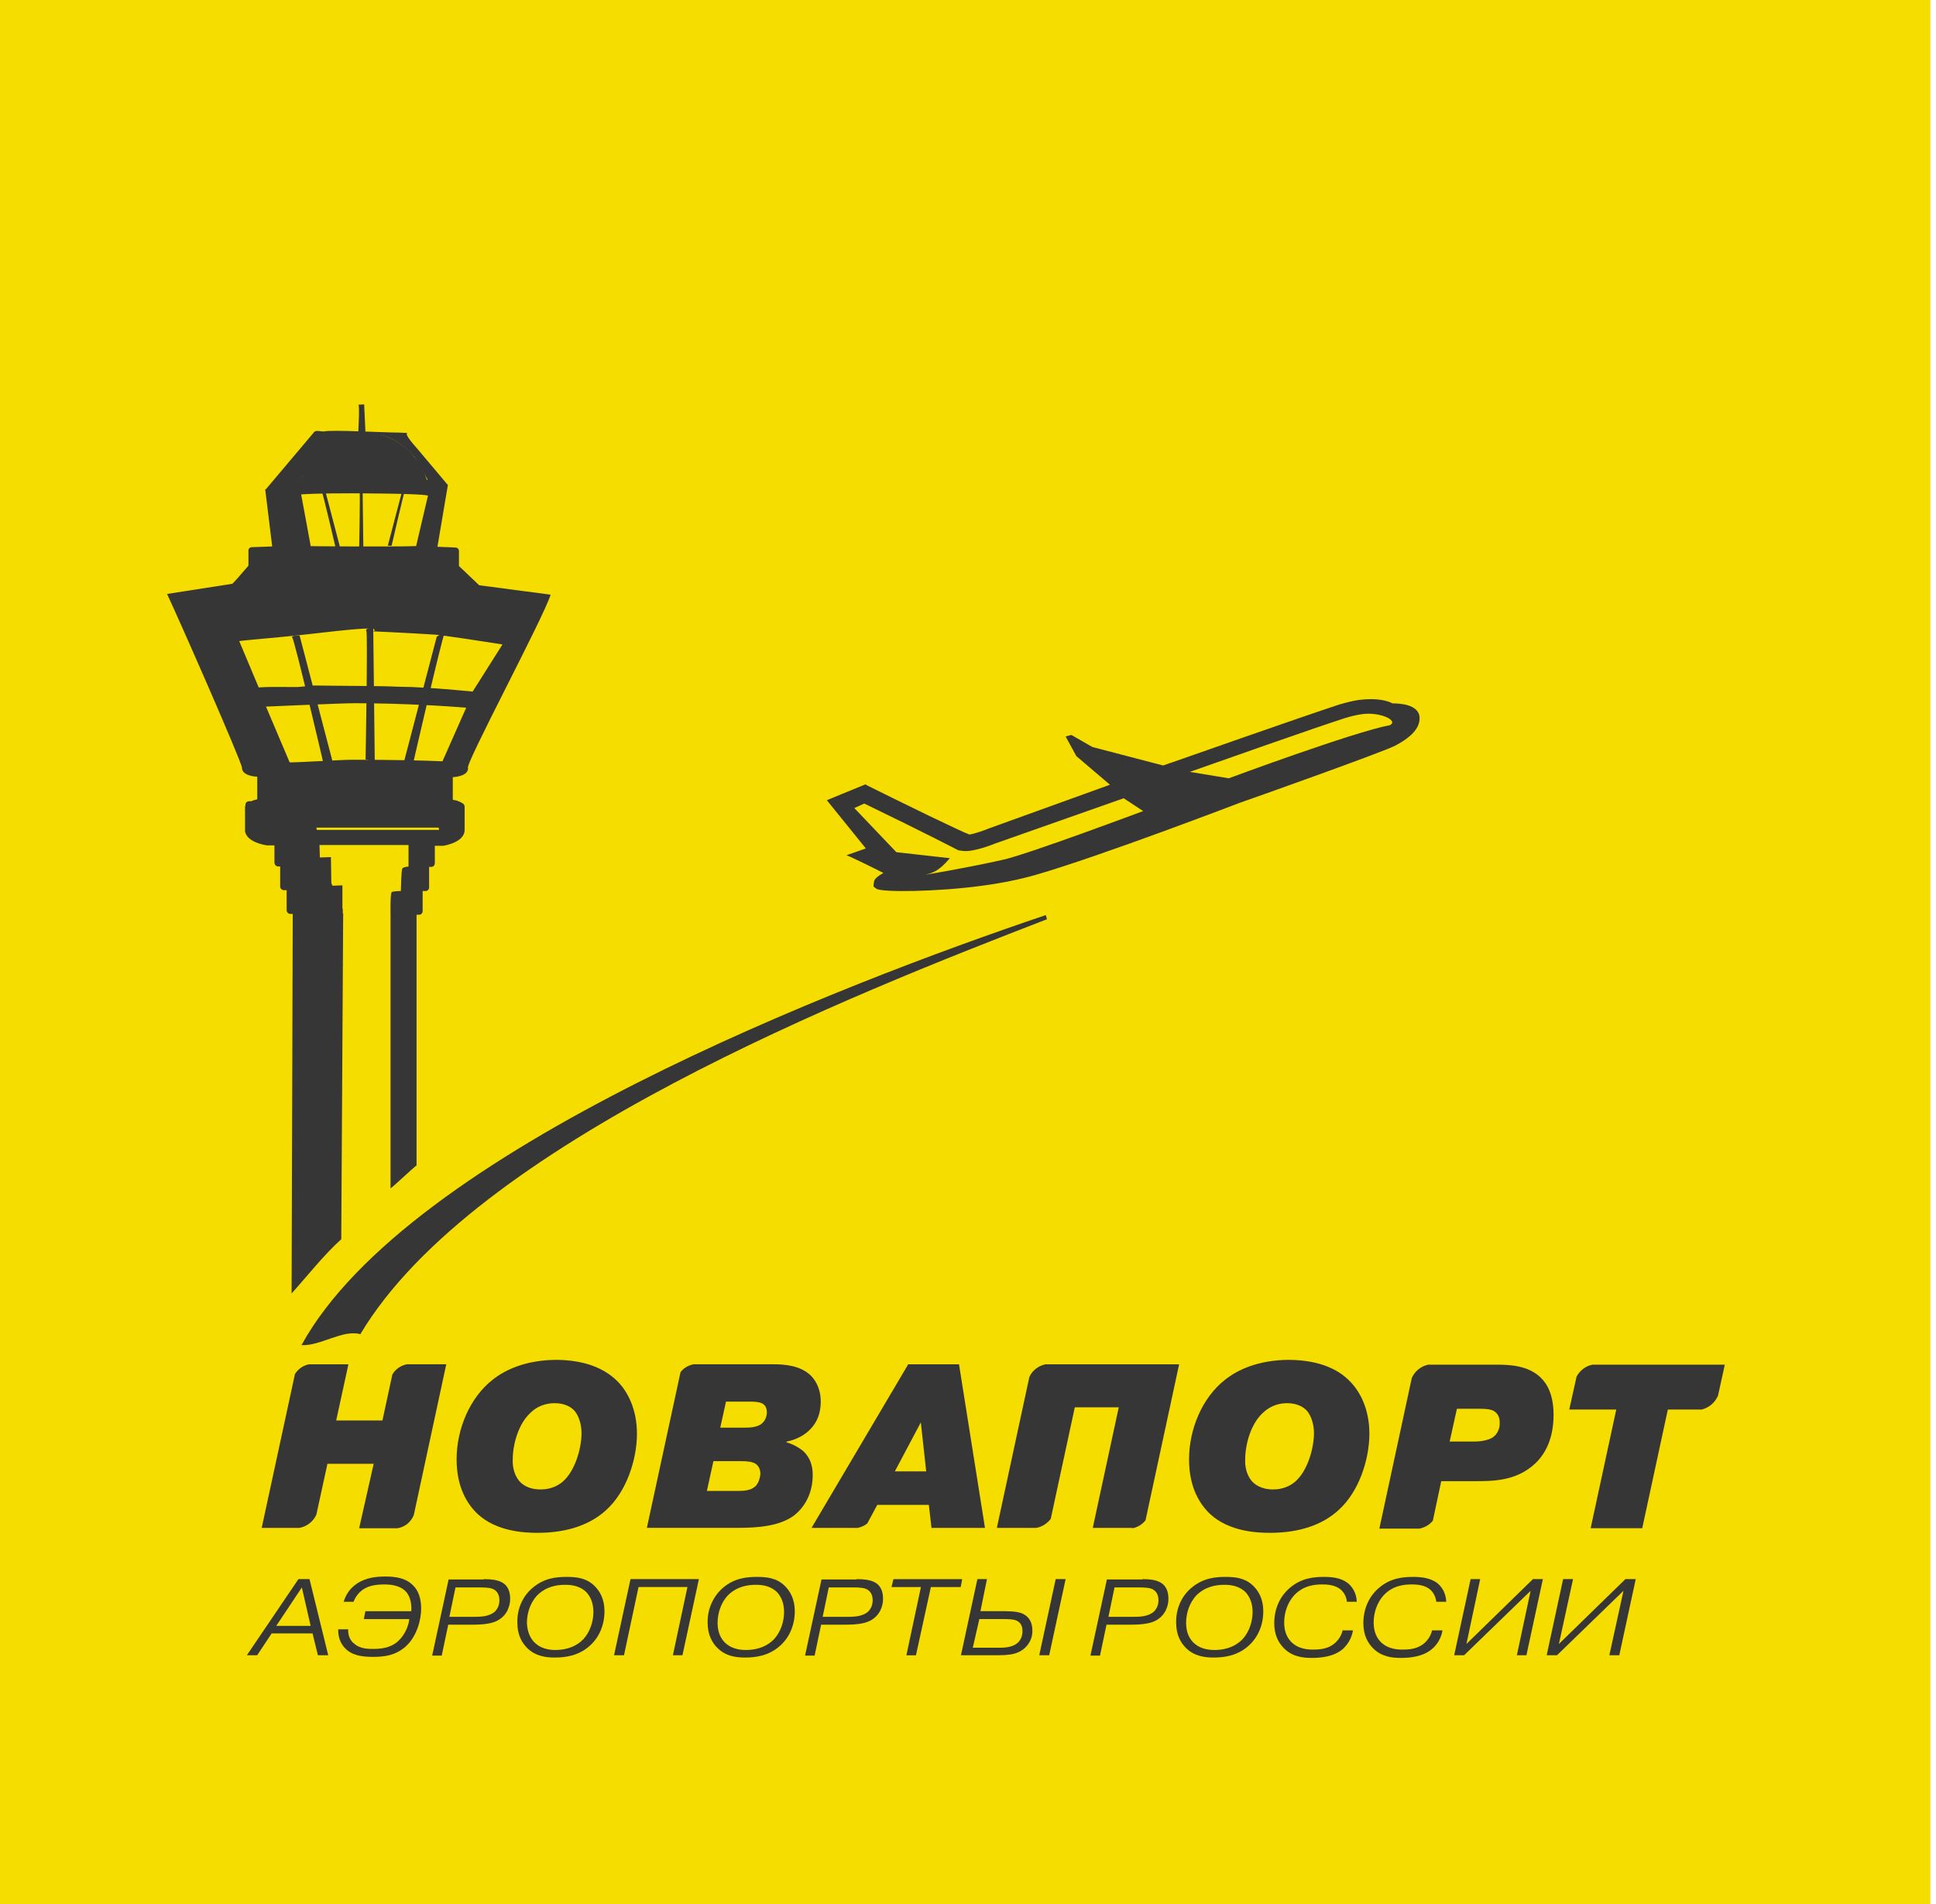
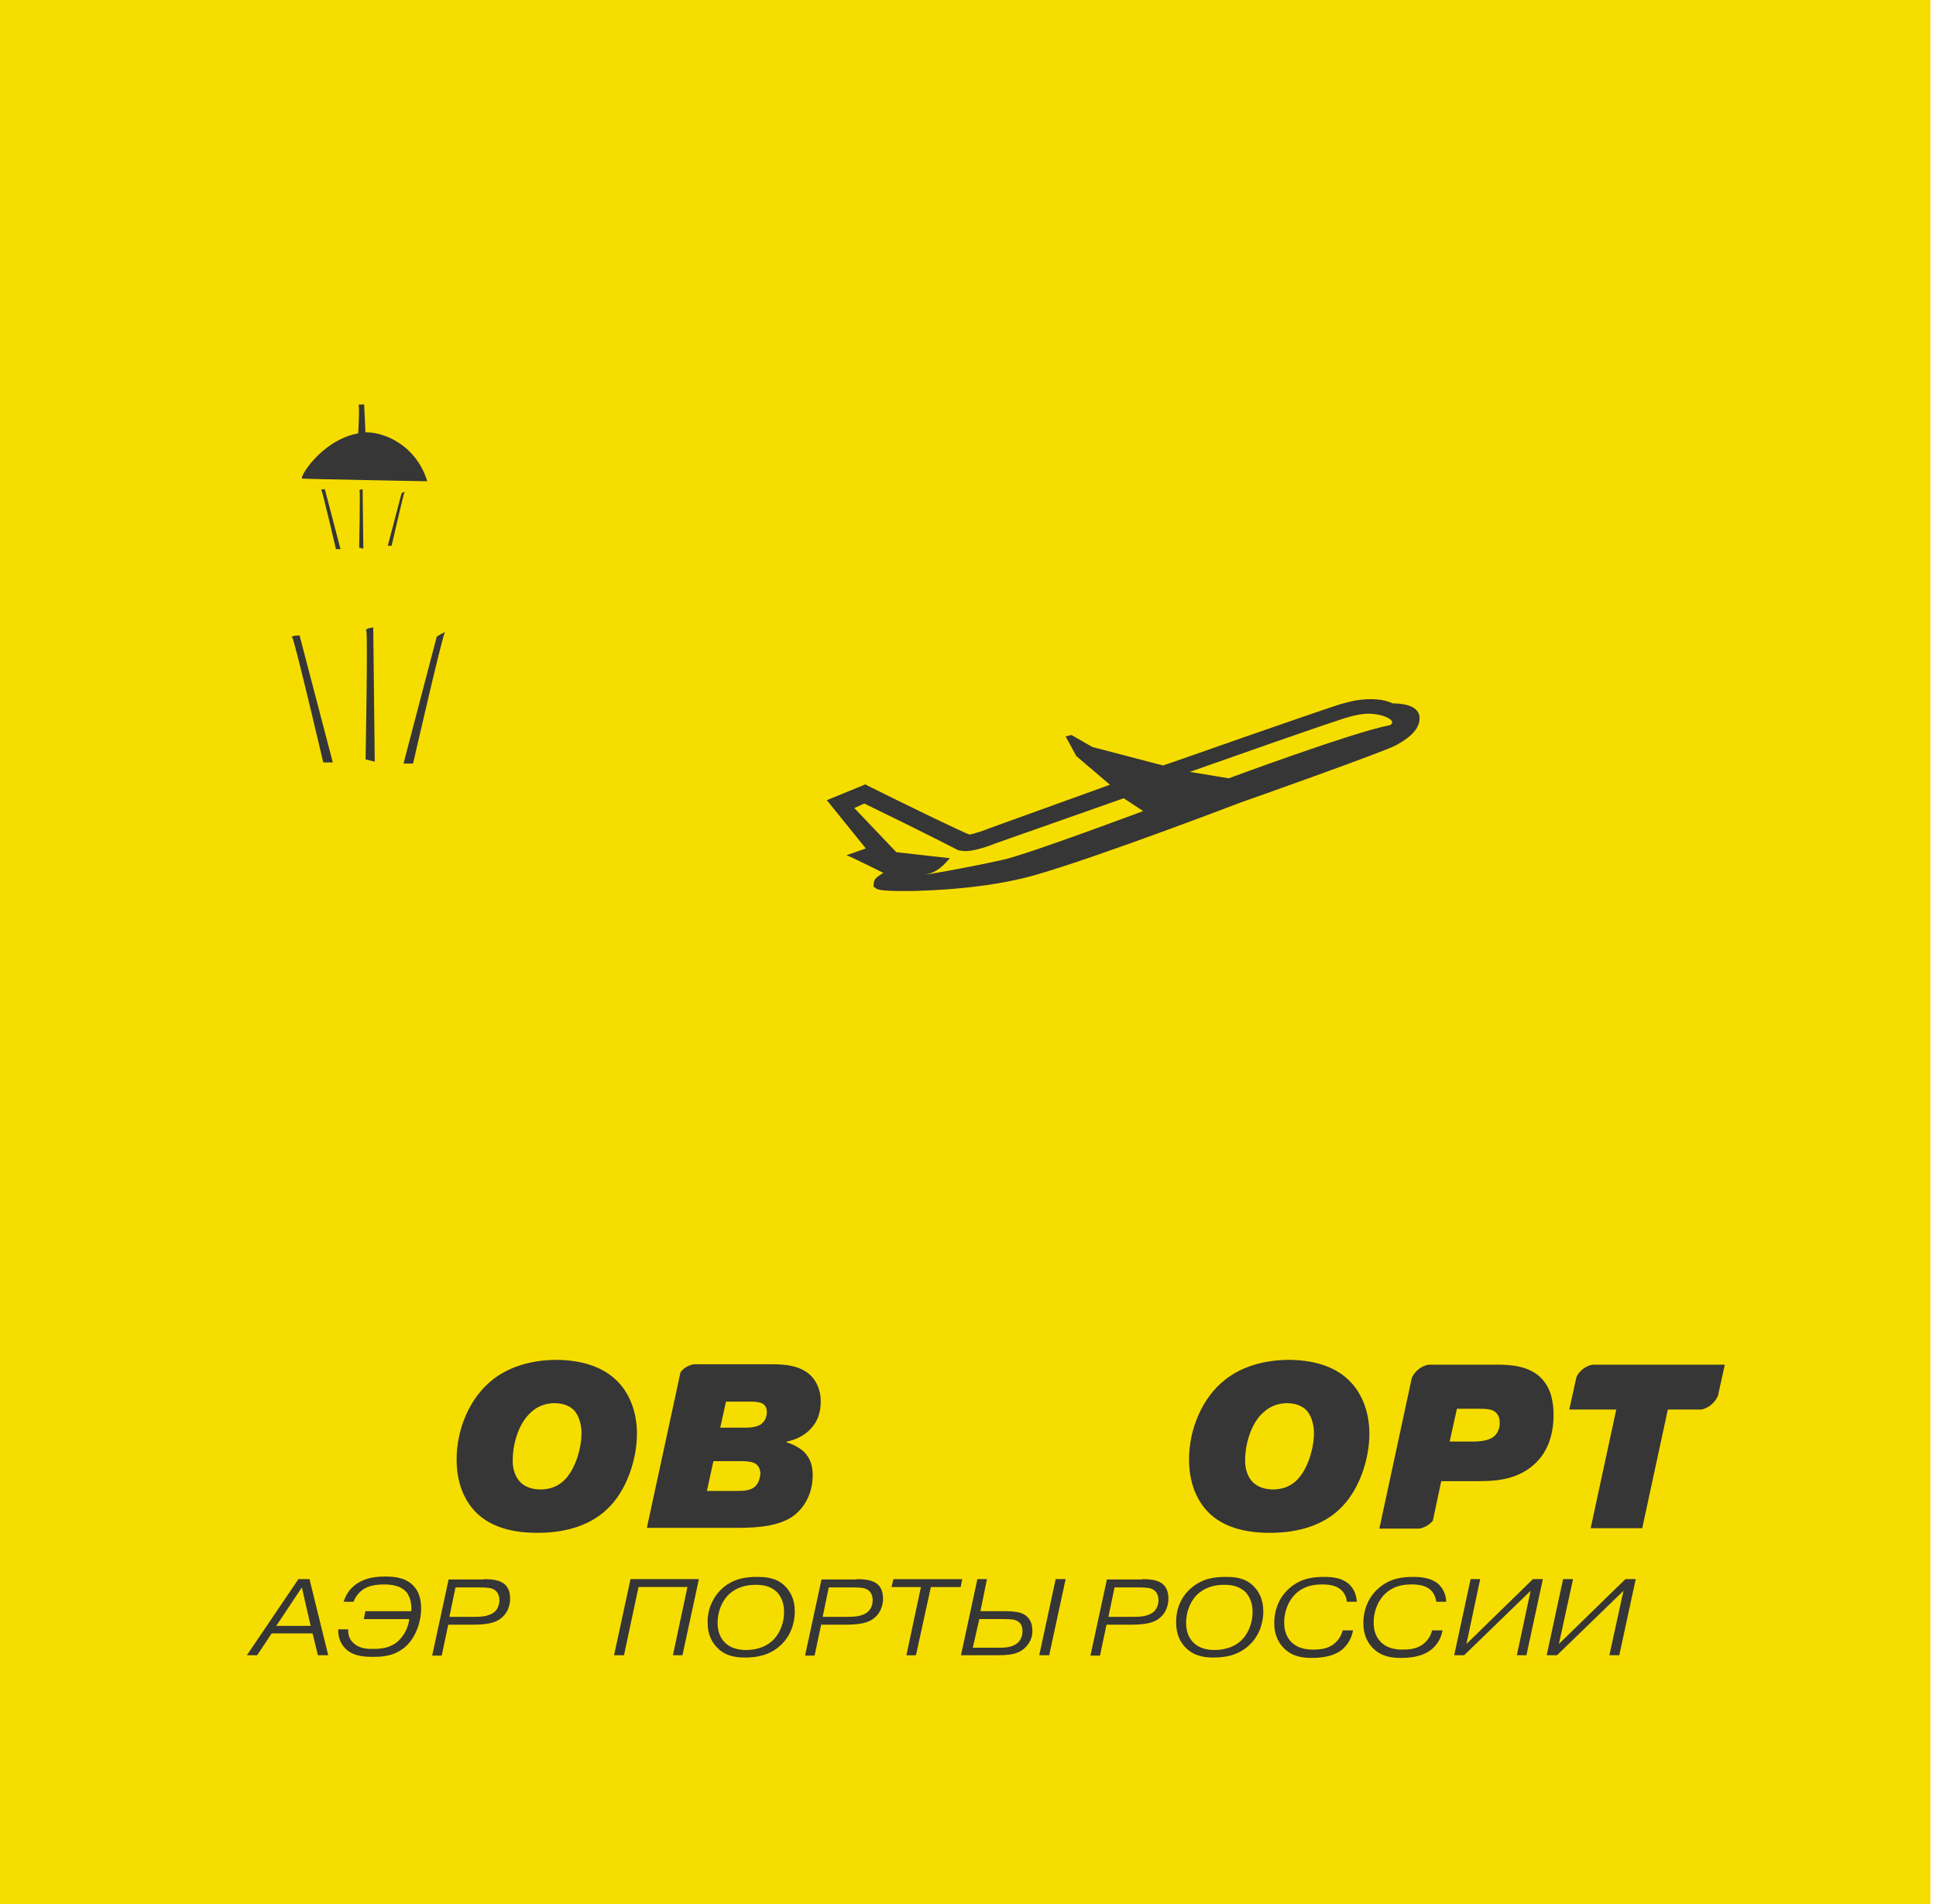
<svg xmlns="http://www.w3.org/2000/svg" fill="none" height="60" viewBox="0 0 61 60" width="61">
  <path d="m60.822 60h-60.822v-60h60.822z" fill="#f6dd00" />
  <g fill="#363636">
    <path d="m9.788 51.235-.277-1.211-.807 1.211zm-1.685.926h-.325l1.625-2.399h.349l.59 2.399h-.325l-.169-.689h-1.288z" />
    <path d="m12.956 50.808c.024-.238-.024-.475-.144-.629-.193-.226-.506-.249-.698-.249-.229 0-.482.024-.686.166-.096.071-.217.19-.289.38h-.313c.048-.142.144-.392.433-.582.277-.178.59-.214.879-.214.301 0 .674.036.915.321.108.119.217.333.217.689 0 .368-.144.891-.494 1.2-.337.297-.722.321-1.011.321-.253 0-.59-.012-.831-.214-.144-.119-.289-.333-.277-.653h.313c-.012.261.12.404.205.463.181.154.433.154.578.154.241 0 .542-.024.783-.238.036-.036.301-.261.361-.701h-1.433l.048-.249h1.445z" />
    <path d="m14.159 50.95h.747c.157 0 .325 0 .469-.048.12-.036.217-.095.277-.19.06-.083.084-.19.084-.285 0-.237-.133-.333-.241-.368-.036-.012-.12-.036-.397-.036h-.746zm1.084-1.188c.277 0 .421.036.506.071.241.095.325.297.325.546 0 .131-.024.237-.084.368-.084.166-.229.309-.458.38-.12.036-.301.071-.626.071h-.783l-.205.974h-.301l.518-2.399h1.108z" />
-     <path d="m16.819 51.734c.193.214.469.261.674.261.445 0 .722-.166.891-.344.205-.226.313-.546.313-.855s-.108-.487-.205-.606c-.205-.214-.469-.249-.686-.249-.253 0-.602.048-.891.344-.205.226-.313.546-.313.855.012.309.12.487.217.594zm-.036-1.698c.361-.309.747-.344 1.071-.344.289 0 .614.024.879.285.169.166.313.416.313.796 0 .439-.169.843-.494 1.116-.349.297-.758.344-1.071.344-.265 0-.602-.036-.867-.297-.169-.166-.313-.416-.313-.796-.012-.427.157-.831.481-1.105z" />
    <path d="m19.661 52.161h-.313l.518-2.399h2.155l-.518 2.399h-.301l.458-2.15h-1.541z" />
    <path d="m22.815 51.734c.193.214.47.261.686.261.445 0 .722-.166.891-.344.205-.226.313-.546.313-.855s-.108-.487-.205-.606c-.205-.214-.469-.249-.686-.249-.253 0-.602.048-.891.344-.205.226-.313.546-.313.855 0 .309.108.487.205.594zm-.036-1.698c.361-.309.758-.344 1.071-.344.289 0 .614.024.879.285.169.166.313.416.313.796 0 .439-.169.843-.494 1.116-.349.297-.758.344-1.071.344-.277 0-.602-.036-.867-.297-.169-.166-.313-.416-.313-.796-.012-.427.169-.831.482-1.105z" />
    <path d="m25.921 50.95h.746c.157 0 .325 0 .469-.048.12-.036.217-.095.277-.19.06-.083.084-.19.084-.285 0-.237-.132-.333-.241-.368-.036-.012-.12-.036-.397-.036h-.746zm1.071-1.188c.277 0 .421.036.506.071.241.095.325.297.325.546 0 .131-.024.237-.084.368-.084.166-.229.309-.458.38-.12.036-.301.071-.626.071h-.783l-.205.974h-.301l.518-2.399h1.108z" />
    <path d="m28.09 50.012.06-.249h2.167l-.048.249h-.939l-.47 2.15h-.301l.458-2.15z" />
    <path d="m33.576 49.762-.518 2.399h-.313l.518-2.399zm-2.925 2.162h.819c.133 0 .397 0 .566-.131.084-.059.181-.19.181-.392 0-.166-.06-.285-.217-.344-.072-.024-.18-.036-.373-.036h-.77zm.241-1.152h.77c.313 0 .458.036.542.071.193.083.325.249.325.546 0 .166-.048.297-.12.404-.096.142-.229.249-.421.309-.072.024-.229.059-.542.059h-1.168l.518-2.399h.301z" />
    <path d="m34.925 50.95h.746c.169 0 .325 0 .47-.048.12-.036.217-.095.277-.19.06-.083.084-.19.084-.285 0-.237-.133-.333-.241-.368-.036-.012-.12-.036-.397-.036h-.747zm1.071-1.188c.277 0 .421.036.494.071.241.095.325.297.325.546 0 .131-.024.237-.084.368-.084.166-.229.309-.458.38-.12.036-.301.071-.626.071h-.783l-.205.974h-.301l.518-2.399h1.12z" />
    <path d="m37.577 51.734c.193.214.469.261.686.261.446 0 .722-.166.891-.344.205-.226.313-.546.313-.855s-.108-.487-.205-.606c-.205-.214-.47-.249-.686-.249-.253 0-.602.048-.891.344-.205.226-.313.546-.313.855 0 .309.108.487.205.594zm-.036-1.698c.361-.309.758-.344 1.071-.344.289 0 .614.024.879.285.169.166.313.416.313.796 0 .439-.169.843-.494 1.116-.349.297-.758.344-1.071.344-.265 0-.602-.036-.867-.297-.169-.166-.313-.416-.313-.796-.012-.427.157-.831.482-1.105z" />
    <path d="m42.629 51.39c-.06.321-.241.499-.313.57-.301.261-.734.285-.987.285-.277 0-.602-.036-.867-.297-.169-.166-.313-.416-.313-.796 0-.439.169-.843.494-1.116.361-.309.758-.344 1.071-.344.241 0 .53.024.747.19.12.095.277.285.289.594h-.313c-.012-.178-.108-.321-.217-.404-.169-.131-.421-.143-.554-.143-.253 0-.602.036-.891.344-.205.226-.313.546-.313.855 0 .309.108.487.205.594.193.214.469.261.698.261.181 0 .421-.012.614-.143.108-.071.265-.214.325-.463h.325z" />
    <path d="m45.449 51.39c-.06.321-.241.499-.325.57-.301.261-.734.285-.987.285-.277 0-.602-.036-.867-.297-.169-.166-.313-.416-.313-.796 0-.439.169-.843.494-1.116.361-.309.758-.344 1.071-.344.241 0 .53.024.758.19.12.095.277.285.289.594h-.313c-.024-.178-.108-.321-.217-.404-.169-.131-.421-.143-.554-.143-.253 0-.602.036-.891.344-.205.226-.313.546-.313.855 0 .309.108.487.205.594.193.214.469.261.698.261.181 0 .421-.012.614-.143.108-.071.265-.214.325-.463h.325z" />
    <path d="m48.3 49.762h.313l-.518 2.399h-.301l.433-2.031-2.095 2.031h-.313l.518-2.399h.301l-.433 2.043z" />
    <path d="m51.214 49.762h.325l-.518 2.399h-.313l.445-2.031-2.095 2.031h-.325l.518-2.399h.313l-.446 2.043z" />
    <path d="m16.337 46.639c.096.131.301.297.698.297.325 0 .542-.119.686-.237.385-.321.602-1.033.602-1.544 0-.237-.072-.511-.205-.677-.084-.107-.289-.261-.638-.261-.301 0-.566.107-.758.297-.397.356-.566 1.021-.566 1.473-.012.202.036.463.181.653zm3.106-3.123c.349.344.626.914.626 1.663 0 .808-.325 1.829-.975 2.411-.481.44-1.192.713-2.155.713-.409 0-1.288-.036-1.89-.594-.301-.285-.662-.808-.662-1.722 0-.962.421-1.948 1.132-2.506.385-.309 1.047-.629 2.035-.629.867.012 1.481.261 1.89.665z" />
    <path d="m39.415 46.639c.096.131.313.297.698.297.325 0 .542-.119.686-.237.385-.321.602-1.033.602-1.544 0-.237-.072-.511-.205-.677-.084-.107-.289-.261-.638-.261-.301 0-.554.107-.758.297-.397.356-.566 1.021-.566 1.473-.012.202.036.463.181.653zm3.106-3.123c.349.344.626.914.626 1.663 0 .808-.325 1.829-.975 2.411-.482.44-1.192.713-2.155.713-.409 0-1.288-.036-1.89-.594-.301-.285-.662-.808-.662-1.722 0-.962.421-1.948 1.132-2.506.385-.309 1.047-.629 2.035-.629.879.012 1.493.261 1.89.665z" />
-     <path d="m35.672 48.159c.169-.024.313-.119.421-.249l1.059-4.917h-4.214c-.229.048-.421.202-.506.404l-1.023 4.751h1.24c.193-.036.349-.143.458-.285l.758-3.515h1.385l-.819 3.8h1.24z" />
    <path d="m54.129 43.99.217-.986h-4.166c-.217.036-.409.19-.506.38l-.229 1.033h1.481l-.807 3.741h1.625l.807-3.741h1.071c.229-.059.409-.214.506-.428z" />
    <path d="m47.049 45.285c-.144.107-.421.142-.59.142h-.783l.229-1.033h.758c.205 0 .325.024.409.071.072.048.181.142.181.356.012.202-.084.38-.205.463zm1.493-1.877c-.397-.38-.975-.404-1.385-.404h-2.155c-.229.048-.421.202-.518.416l-1.023 4.751h1.264c.169-.036.313-.119.421-.249l.265-1.247h1.035c.542 0 1.324.012 1.926-.558.301-.285.578-.76.578-1.532 0-.618-.193-.974-.409-1.176z" />
    <path d="m23.995 44.869c-.144.107-.361.119-.482.119h-.819l.181-.82h.783c.108 0 .277.012.361.059.133.071.144.214.144.297-.012.178-.096.285-.169.344zm-.229 1.995c-.144.119-.397.119-.566.119h-.927l.205-.938h.903c.132 0 .301.012.409.071.084.048.169.154.169.333-.024.226-.108.356-.193.416zm1.011-1.413.012-.024c.253-.048.542-.178.734-.38.229-.226.337-.523.337-.879 0-.427-.181-.701-.337-.843-.325-.297-.807-.333-1.156-.333h-2.516c-.169.036-.313.119-.409.249l-1.06 4.905h2.865c.614 0 1.3-.048 1.758-.38.301-.226.602-.653.602-1.283 0-.285-.072-.534-.289-.748-.157-.131-.361-.237-.542-.285z" />
-     <path d="m12.52 48.159c.241-.036.433-.202.518-.416l1.023-4.751h-1.24c-.193.036-.361.154-.458.321l-.313 1.449h-1.457l.385-1.77h-1.24c-.193.036-.349.154-.445.309l-1.047 4.846h1.192c.241-.048.433-.202.53-.416l.349-1.603h1.457l-.458 2.031z" />
-     <path d="m28.195 46.366.819-1.544.169 1.544zm2.022-3.373h-1.601l-3.046 5.154h1.457c.108-.024.217-.071.301-.142l.313-.582h1.625l.084.725h1.685z" />
    <path d="m43.797 22.851c-1.144.214-5.08 1.675-5.08 1.675l-1.228-.202c.939-.333 3.973-1.401 4.864-1.687.193-.059.373-.107.554-.131.542-.083 1.168.19.891.344zm-16.566 2.47c1.914.926 2.962 1.473 2.962 1.473.036 0 .18.048.397.012.313-.048.686-.19.734-.214l4.081-1.437.614.404s-3.612 1.354-4.406 1.532c-.469.107-1.517.321-2.468.475.241-.059.433-.107.782-.522l-1.685-.19-1.324-1.39zm16.638-3.159c-.133-.071-.47-.178-1.035-.107-.193.024-.409.083-.626.143-1.06.344-5.213 1.805-5.249 1.817l-.313.107-2.227-.582-.662-.38-.181.048.337.618 1.059.903-3.816 1.378c-.108.048-.446.166-.602.19-.012 0-.024 0-.012 0-.217-.071-2.071-.974-3.19-1.532l-.084-.048-1.216.499 1.228 1.52c-.193.071-.638.226-.614.214.012-.012.698.321 1.168.558-.289.166-.289.237-.301.309l-.012.119.096.071c.169.119 1.938.095 3.323-.095.626-.083 1.204-.202 1.698-.344 2.059-.594 6.417-2.268 6.453-2.28.181-.059 4.43-1.568 4.876-1.793.554-.297.795-.594.758-.926-.06-.368-.602-.404-.855-.404z" />
-     <path d="m32.952 28.836c-6.465 2.185-20.081 7.411-23.452 13.551.59.036 1.3-.499 1.854-.344 3.588-6.021 15.495-10.701 21.634-13.076z" />
-     <path d="m14.893 21.793-.77-.071c-.06 0-.144-.012-.325-.024 0 0-.53-.036-.807-.048l-.518-.012c-.397-.024-1.866-.024-2.576-.036 0 0-.494.048-.518.048-.686 0-.807-.012-1.228.012l-.614-1.461c.397-.048 1.18-.107 1.938-.19 2.047-.237 2.011-.202 2.287-.202.169.131-.277.083-.096.083.686.024 2.047.107 2.047.107s.229.012 2.119.309zm-.951 2.197c-.542-.024-1.493-.048-2.841-.048-.361 0-1.637.083-1.974.083l-.746-1.758c.361-.012 2.336-.107 2.805-.107 1.493 0 2.962.095 3.503.142zm-.108 2.162h-3.853l-.012-.071h3.853zm-2.733-10.606s2.155 0 2.384.071l-.373 1.591c-.349.012-.698.012-1.047.012-.181 0-.542 0-.951 0-.807 0-1.553-.012-1.324-.012l-.301-1.627c.096-.012.566-.036 1.613-.036zm-1.577-.523c.819-1.259 2.312-2.019 3.54-.618l.385.665s.024.036.012.048c-.012.024-.024.012-.06.012-.469-.024-.482-.024-1.565-.059-1.071-.024-1.998 0-2.239 0-.072 0-.06.012-.084-.012zm7.826 3.717-2.251-.297-.638-.606v-.475c0-.048-.036-.095-.084-.107-.012 0-.217-.012-.59-.024v-.024l.325-1.924c.012-.024 0 .012-.012-.012l-.939-1.116c-.024-.036-.445-.475-.325-.511l-.265-.012c-.469 0-2.143-.095-2.36-.036-.157 0-.277-.059-.337.048l-1.493 1.77c-.012.024-.036-.012-.024.012l.217 1.77v.024c-.373.012-.65.024-.662.024-.048.012-.072.048-.084.083v.463.036l-.361.416-.144.154-2.059.321c.349.736 2.36 5.309 2.36 5.475 0 .214.289.273.482.285v.713c-.072.012-.144.036-.193.059h-.06c-.072 0-.12.048-.12.119v.024c0 .012-.012.012-.012.024v.736.024.012.012c.06.333.602.427.686.439h.241v.546c0 .059.048.119.12.119h.06v.629c0 .059.048.119.12.119h.084v.629c0 .059.048.119.12.119h.072l-.036 11.96c.47-.522 1.011-1.211 1.565-1.71l.06-10.273-.012.012v-.154h-.012v-.736l-.313.012-.036-.083-.012-.748v-.071l-.349.012-.012-.392h2.805v.677s-.157.012-.193.059c-.036.036-.048.713-.048.713s-.253 0-.289.036c-.048.048-.036.677-.036.677v8.658c.181-.142.65-.594.819-.725v-7.898h.072c.072 0 .12-.048.12-.119v-.629h.084c.072 0 .12-.048.12-.119v-.641h.06c.072 0 .12-.048.12-.119v-.546h.265c.072-.012.674-.119.674-.499v-.736c0-.036-.024-.071-.048-.095 0 0-.036-.024-.084-.048l-.06-.024c-.048-.024-.108-.036-.181-.048v-.713c.193-.012.482-.071.482-.285-.157-.012 2.372-4.727 2.6-5.463z" />
+     <path d="m32.952 28.836z" />
    <path clip-rule="evenodd" d="m9.439 20.024 1.047 4.002h-.301s-.903-3.86-.975-3.931c-.072-.071.229-.071.229-.071z" fill-rule="evenodd" />
    <path clip-rule="evenodd" d="m11.76 19.774.048 4.228-.289-.071s.072-3.955.024-4.05c-.06-.083.217-.107.217-.107z" fill-rule="evenodd" />
    <path clip-rule="evenodd" d="m13.762 20.06-1.048 4.002h.301s.927-4.05.999-4.121c.06-.071-.253.119-.253.119z" fill-rule="evenodd" />
    <path clip-rule="evenodd" d="m11.425 15.416.024 1.877-.132-.036s.036-1.758.012-1.793c-.024-.036.096-.048.096-.048z" fill-rule="evenodd" />
    <path clip-rule="evenodd" d="m12.652 15.546-.433 1.651h.12s.385-1.675.409-1.698c.036-.036-.096.048-.096.048z" fill-rule="evenodd" />
    <path clip-rule="evenodd" d="m10.235 15.416.494 1.888h-.144s-.421-1.817-.458-1.853c-.036-.036.108-.036.108-.036z" fill-rule="evenodd" />
    <path clip-rule="evenodd" d="m11.474 12.744.048 1.033-.241-.024s.06-.974.012-.998c-.048 0 .181-.012.181-.012z" fill-rule="evenodd" />
    <path clip-rule="evenodd" d="m13.462 15.166s-3.816-.071-3.937-.083c-.12-.012.59-1.2 1.746-1.425.554-.166 1.806.237 2.191 1.508z" fill-rule="evenodd" />
  </g>
</svg>